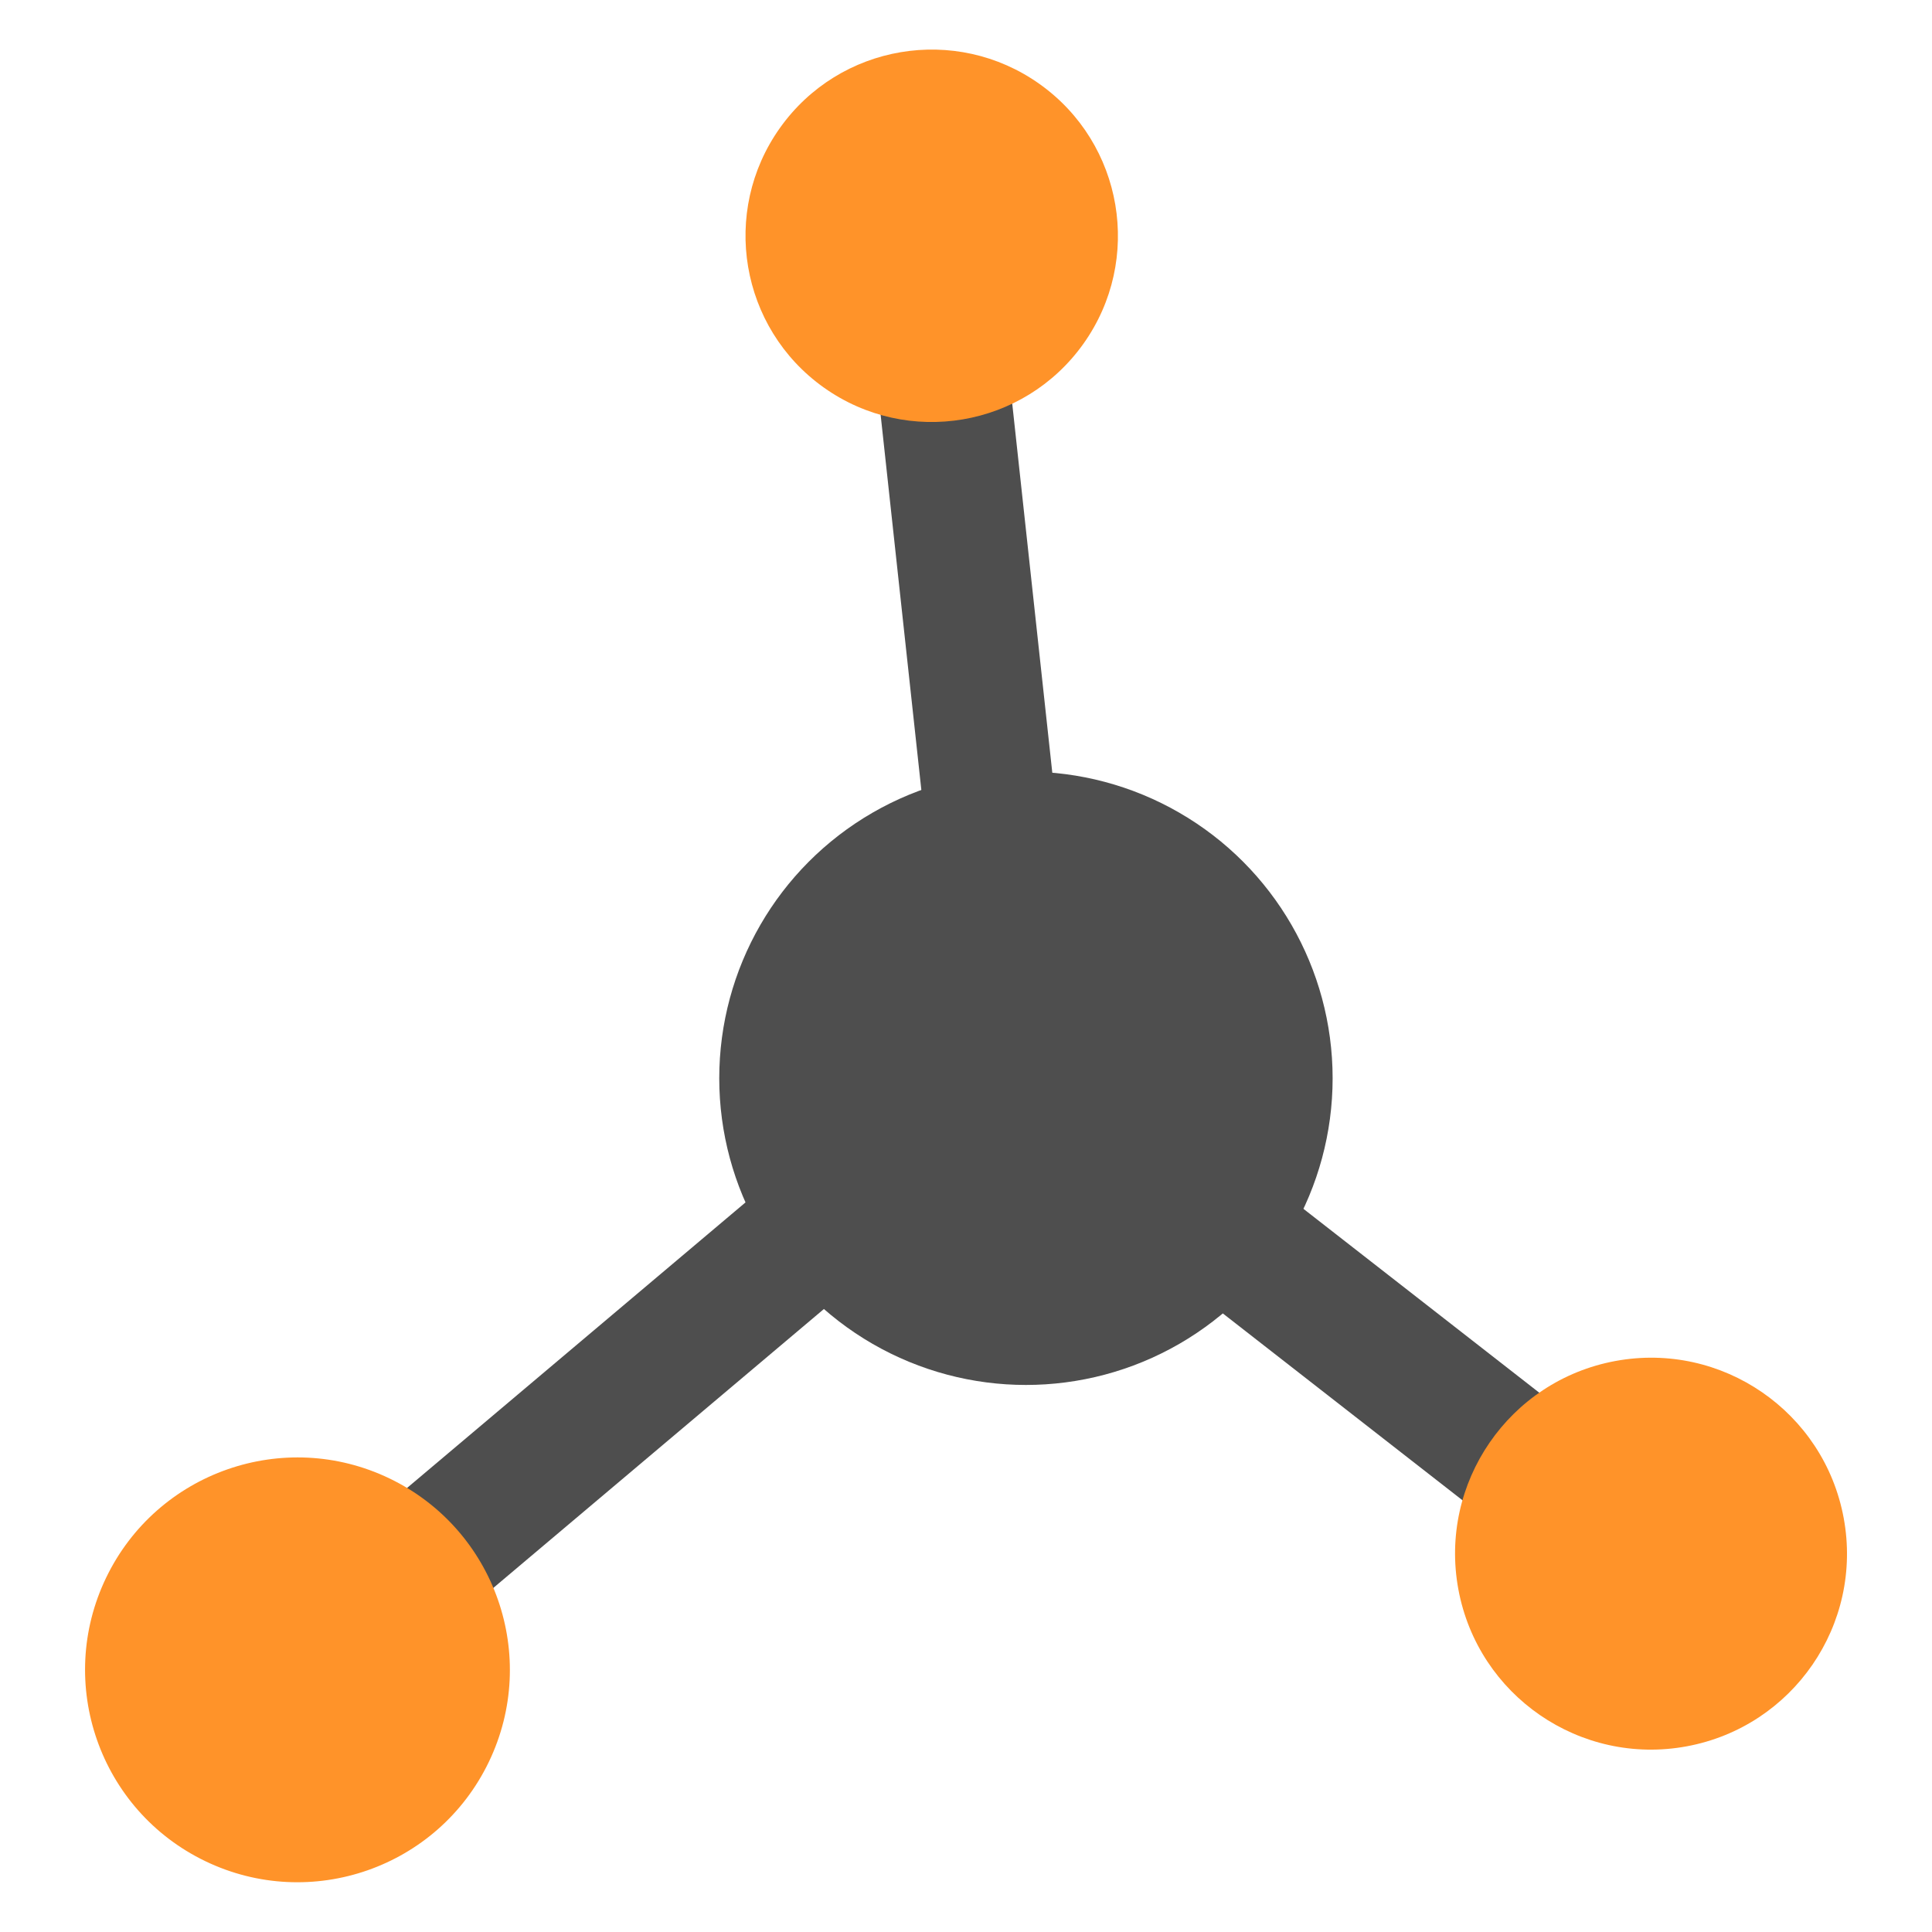
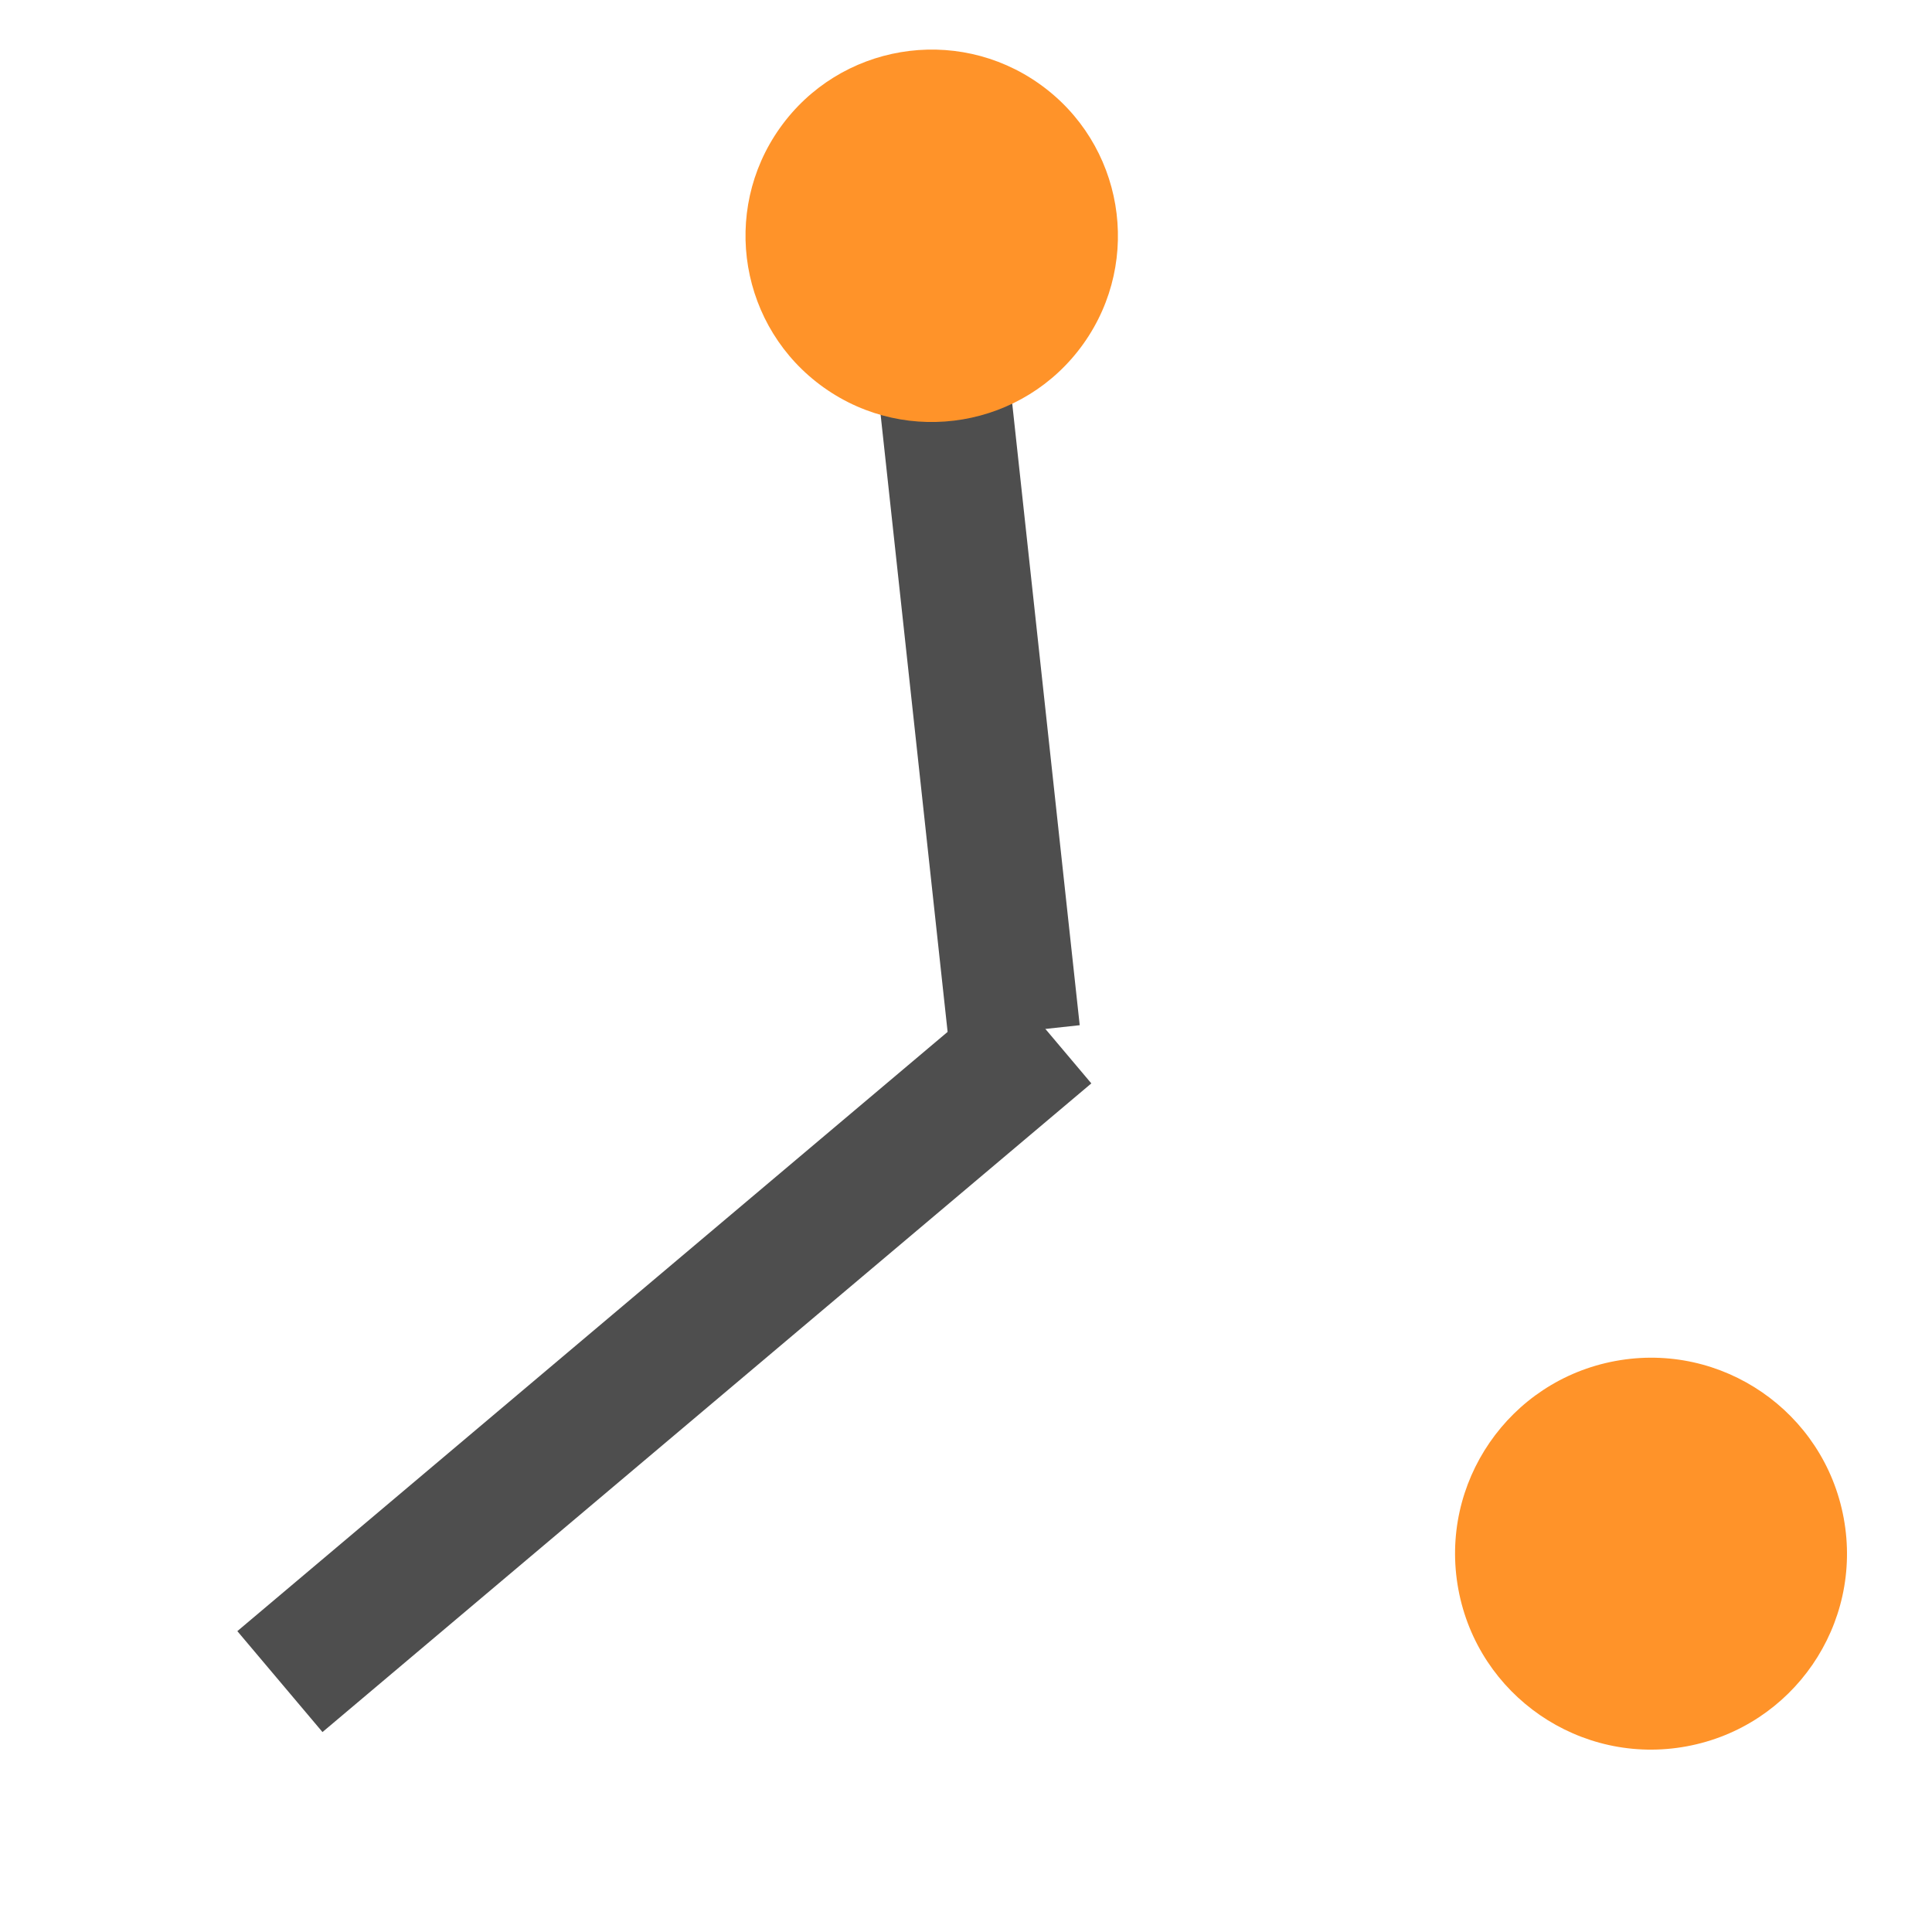
<svg xmlns="http://www.w3.org/2000/svg" width="24" height="24" viewBox="0 0 6.35 6.35" version="1.1" id="svg12">
  <defs id="defs9" />
  <g id="g1785" transform="translate(-0.039,-0.064)">
    <g id="g2793" transform="translate(-0.008,-1.093)">
      <g id="g10529" transform="translate(0.055,-0.143)">
        <g id="g10844" transform="translate(-0.037,0.036)">
          <path style="fill:none;stroke:#4e4e4e;stroke-width:0.434;stroke-linecap:butt;stroke-linejoin:miter;stroke-miterlimit:4;stroke-dasharray:none;stroke-opacity:1" d="M 3.362,4.657 3.07,1.967" id="path10327-2" />
-           <path style="fill:none;stroke:#4e4e4e;stroke-width:0.434;stroke-linecap:butt;stroke-linejoin:miter;stroke-miterlimit:4;stroke-dasharray:none;stroke-opacity:1" d="M 3.411,4.809 5.544,6.472" id="path10327" />
          <path style="fill:none;stroke:#4e4e4e;stroke-width:0.434;stroke-linecap:butt;stroke-linejoin:miter;stroke-miterlimit:4;stroke-dasharray:none;stroke-opacity:1" d="M 0.949,6.791 3.476,4.659" id="path10210" />
-           <circle style="fill:#ff9329;fill-opacity:1;stroke:none;stroke-width:0.293;stroke-linecap:round;stroke-miterlimit:4;stroke-dasharray:none;stroke-opacity:1" id="path10041" cx="3.838" cy="5.646" r="0.698" transform="rotate(25.727)" />
-           <circle style="fill:#4e4e4e;fill-opacity:1;stroke:none;stroke-width:0.423;stroke-linecap:round;stroke-miterlimit:4;stroke-dasharray:none;stroke-opacity:1" id="path10041-2" cx="3.401" cy="4.808" r="1.008" />
          <circle style="fill:#ff9329;fill-opacity:1;stroke:none;stroke-width:0.27;stroke-linecap:round;stroke-miterlimit:4;stroke-dasharray:none;stroke-opacity:1" id="path10041-2-0" cx="4.205" cy="7.257" r="0.644" transform="rotate(-10.486)" />
          <circle style="fill:#ff9329;fill-opacity:1;stroke:none;stroke-width:0.257;stroke-linecap:round;stroke-miterlimit:4;stroke-dasharray:none;stroke-opacity:1" id="path10041-2-0-3" cx="-3.701" cy="0.128" r="0.612" transform="rotate(-144.611)" />
        </g>
      </g>
    </g>
  </g>
</svg>